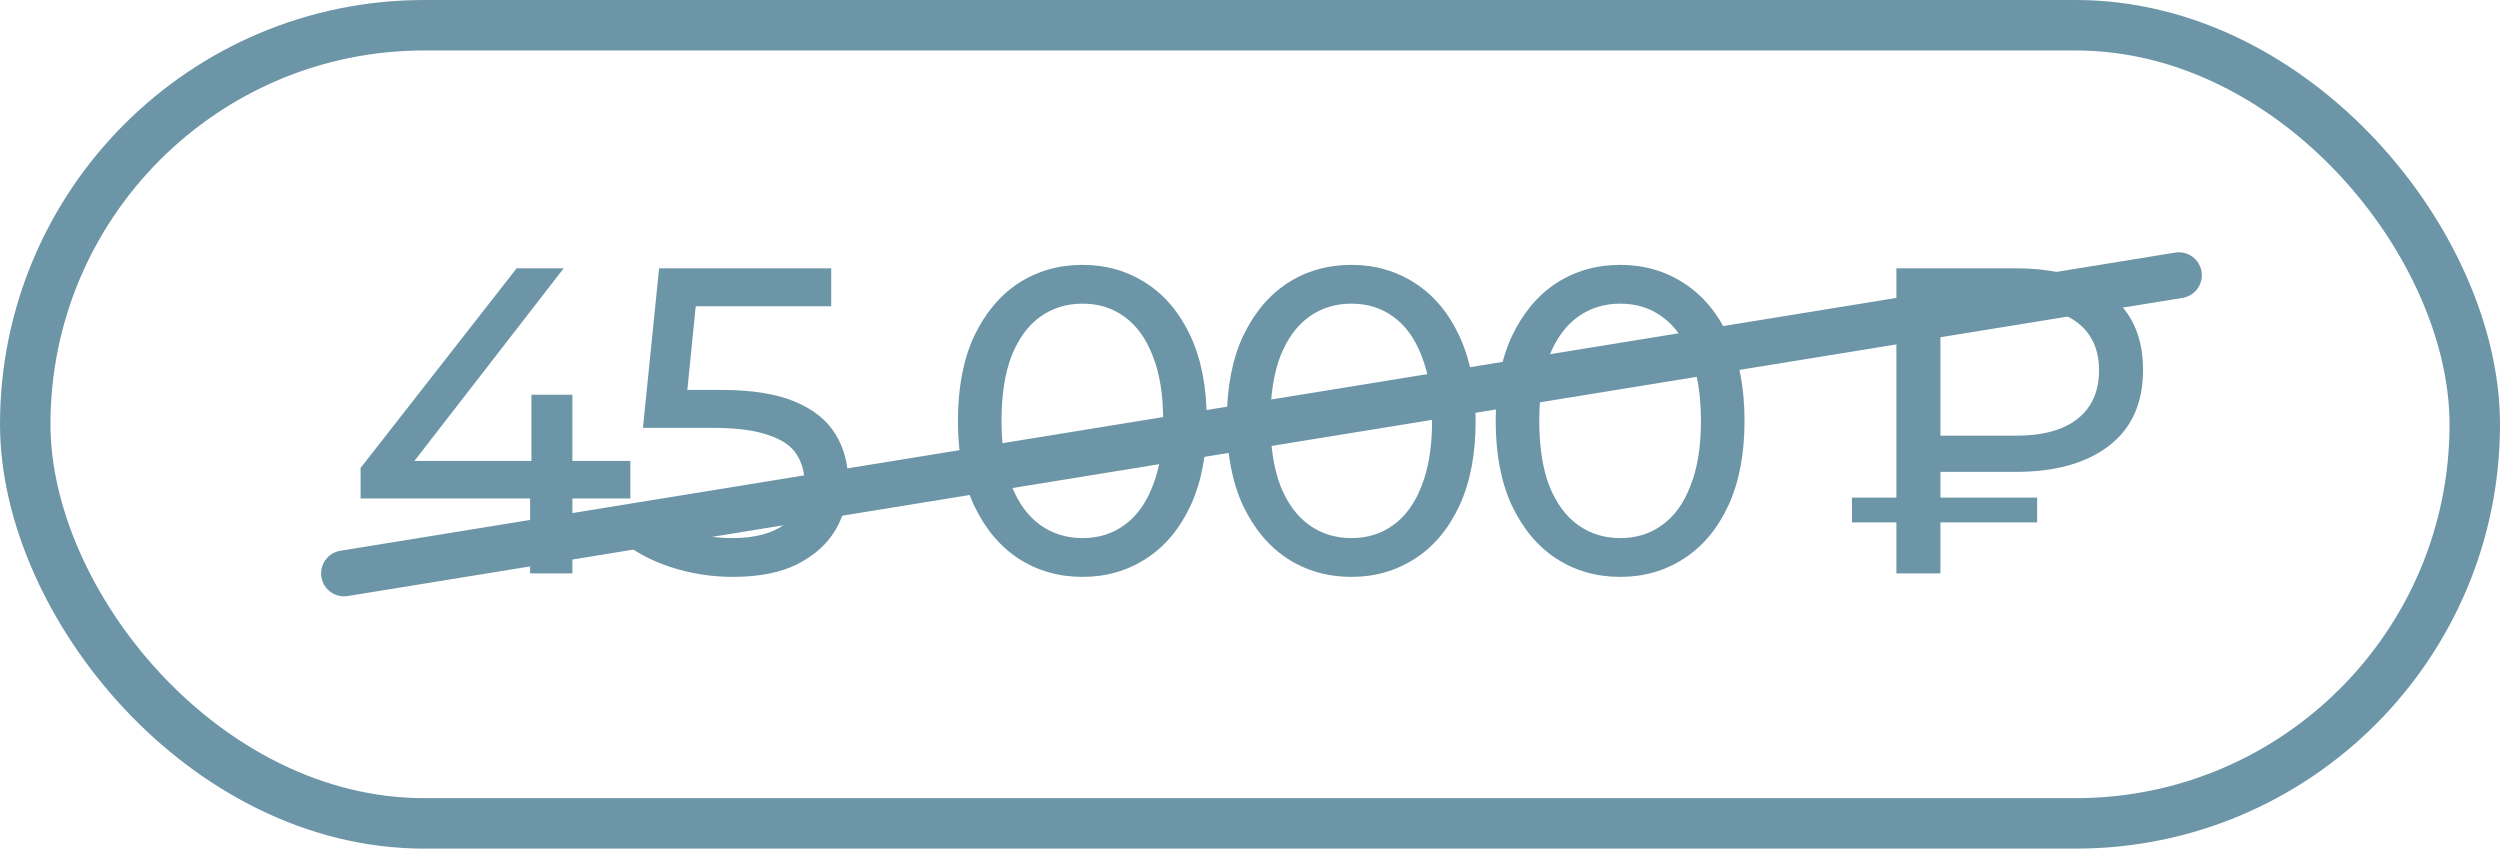
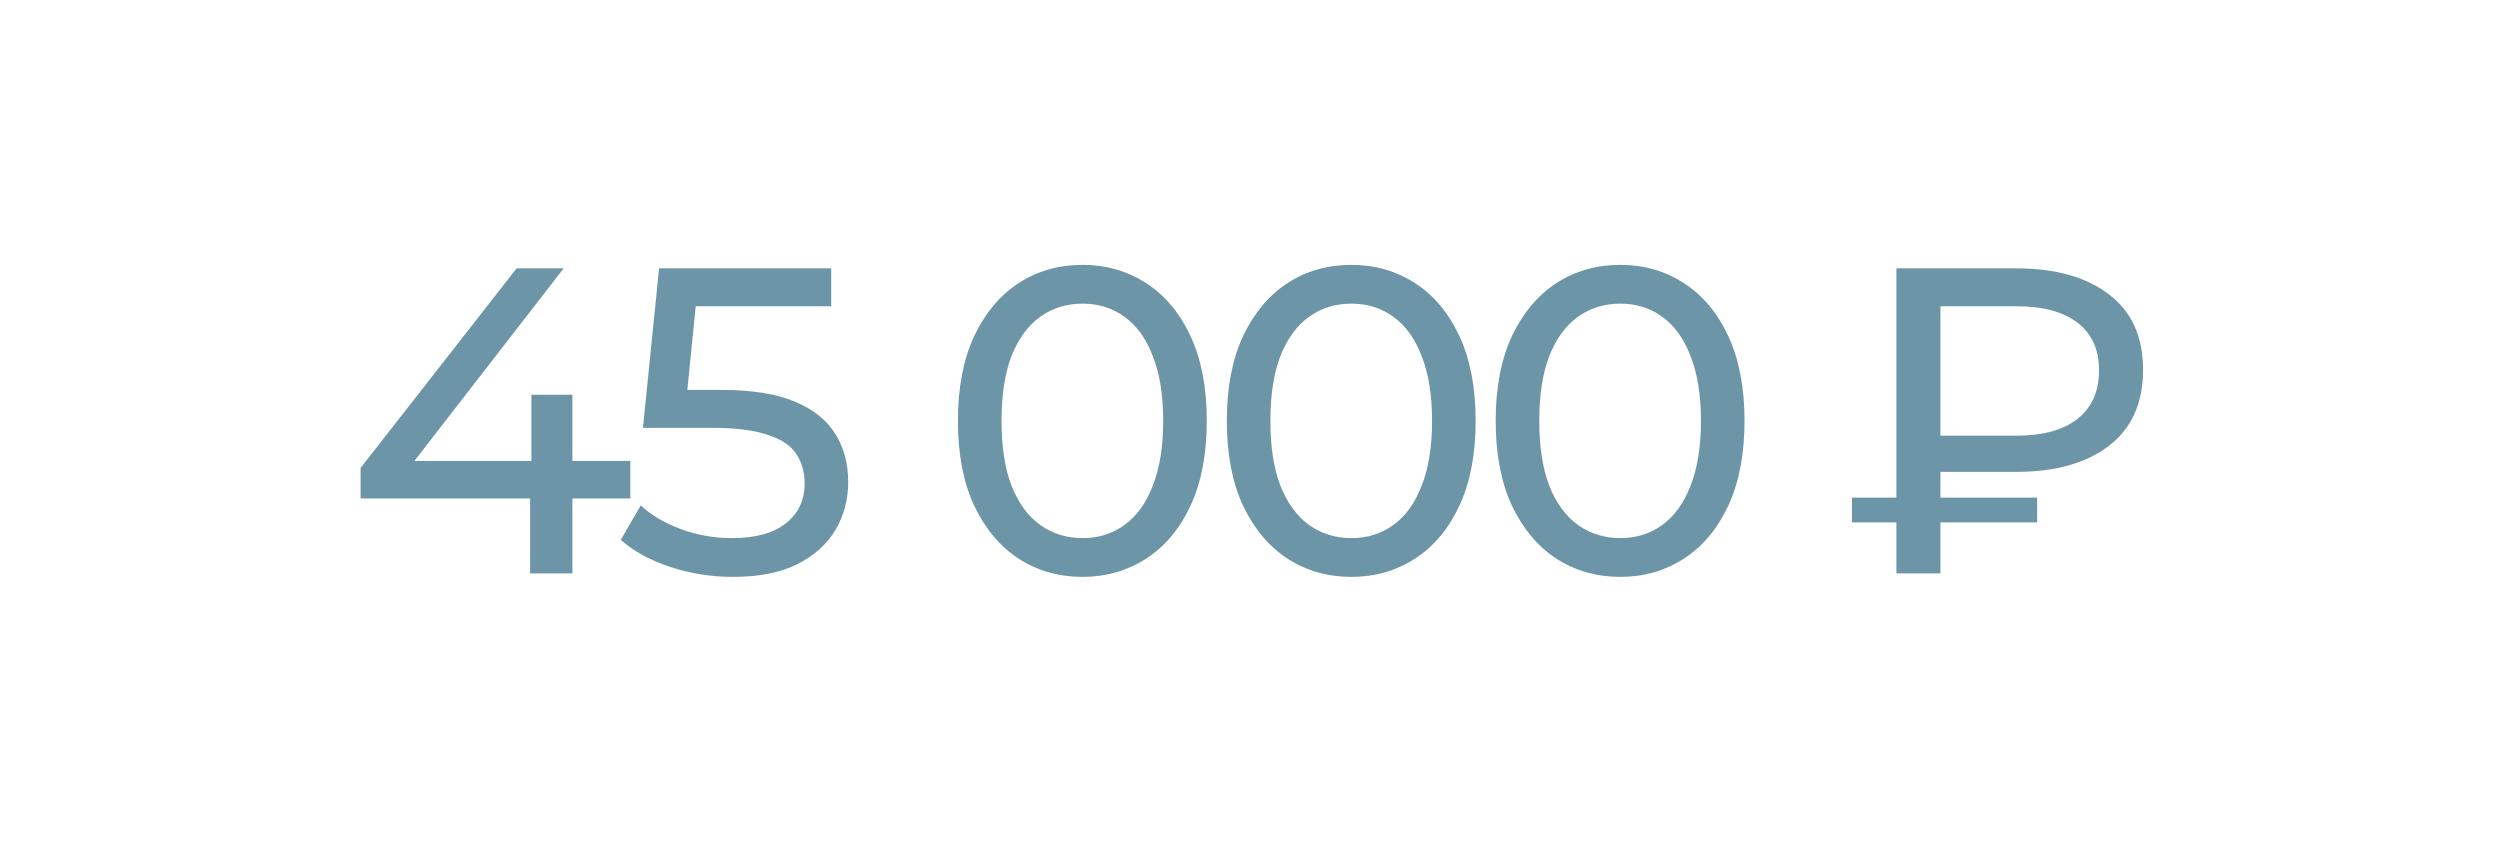
<svg xmlns="http://www.w3.org/2000/svg" width="109" height="37" viewBox="0 0 109 37" fill="none">
-   <rect x="1.1" y="1.1" width="106.8" height="34.8" rx="17.4" stroke="#6C95A7" stroke-width="2.2" />
-   <path d="M15.722 21.732V20.402L22.524 11.7H24.576L17.831 20.402L16.862 20.098H27.483V21.732H15.722ZM23.113 25V21.732L23.17 20.098V17.21H24.956V25H23.113ZM31.947 25.152C31.01 25.152 30.098 25.006 29.211 24.715C28.337 24.424 27.622 24.031 27.064 23.537L27.938 22.036C28.382 22.454 28.958 22.796 29.667 23.062C30.377 23.328 31.13 23.461 31.928 23.461C32.942 23.461 33.721 23.246 34.265 22.815C34.81 22.384 35.082 21.808 35.082 21.086C35.082 20.592 34.962 20.161 34.721 19.794C34.481 19.427 34.063 19.148 33.467 18.958C32.885 18.755 32.08 18.654 31.054 18.654H28.033L28.736 11.7H36.241V13.353H29.439L30.427 12.422L29.876 17.913L28.888 17.001H31.453C32.783 17.001 33.854 17.172 34.664 17.514C35.475 17.856 36.064 18.331 36.431 18.939C36.799 19.534 36.982 20.225 36.982 21.01C36.982 21.77 36.799 22.467 36.431 23.1C36.064 23.721 35.507 24.221 34.759 24.601C34.025 24.968 33.087 25.152 31.947 25.152ZM47.2 25.152C46.161 25.152 45.23 24.886 44.407 24.354C43.596 23.822 42.95 23.049 42.469 22.036C42 21.023 41.766 19.794 41.766 18.35C41.766 16.906 42 15.677 42.469 14.664C42.95 13.651 43.596 12.878 44.407 12.346C45.23 11.814 46.161 11.548 47.2 11.548C48.226 11.548 49.151 11.814 49.974 12.346C50.797 12.878 51.443 13.651 51.912 14.664C52.381 15.677 52.615 16.906 52.615 18.35C52.615 19.794 52.381 21.023 51.912 22.036C51.443 23.049 50.797 23.822 49.974 24.354C49.151 24.886 48.226 25.152 47.2 25.152ZM47.2 23.461C47.897 23.461 48.505 23.271 49.024 22.891C49.556 22.511 49.968 21.941 50.259 21.181C50.563 20.421 50.715 19.477 50.715 18.35C50.715 17.223 50.563 16.279 50.259 15.519C49.968 14.759 49.556 14.189 49.024 13.809C48.505 13.429 47.897 13.239 47.2 13.239C46.503 13.239 45.889 13.429 45.357 13.809C44.825 14.189 44.407 14.759 44.103 15.519C43.812 16.279 43.666 17.223 43.666 18.35C43.666 19.477 43.812 20.421 44.103 21.181C44.407 21.941 44.825 22.511 45.357 22.891C45.889 23.271 46.503 23.461 47.2 23.461ZM58.923 25.152C57.884 25.152 56.953 24.886 56.13 24.354C55.319 23.822 54.673 23.049 54.192 22.036C53.723 21.023 53.489 19.794 53.489 18.35C53.489 16.906 53.723 15.677 54.192 14.664C54.673 13.651 55.319 12.878 56.13 12.346C56.953 11.814 57.884 11.548 58.923 11.548C59.949 11.548 60.874 11.814 61.697 12.346C62.52 12.878 63.166 13.651 63.635 14.664C64.104 15.677 64.338 16.906 64.338 18.35C64.338 19.794 64.104 21.023 63.635 22.036C63.166 23.049 62.52 23.822 61.697 24.354C60.874 24.886 59.949 25.152 58.923 25.152ZM58.923 23.461C59.62 23.461 60.228 23.271 60.747 22.891C61.279 22.511 61.691 21.941 61.982 21.181C62.286 20.421 62.438 19.477 62.438 18.35C62.438 17.223 62.286 16.279 61.982 15.519C61.691 14.759 61.279 14.189 60.747 13.809C60.228 13.429 59.62 13.239 58.923 13.239C58.226 13.239 57.612 13.429 57.08 13.809C56.548 14.189 56.13 14.759 55.826 15.519C55.535 16.279 55.389 17.223 55.389 18.35C55.389 19.477 55.535 20.421 55.826 21.181C56.13 21.941 56.548 22.511 57.08 22.891C57.612 23.271 58.226 23.461 58.923 23.461ZM70.646 25.152C69.607 25.152 68.676 24.886 67.853 24.354C67.042 23.822 66.396 23.049 65.915 22.036C65.446 21.023 65.212 19.794 65.212 18.35C65.212 16.906 65.446 15.677 65.915 14.664C66.396 13.651 67.042 12.878 67.853 12.346C68.676 11.814 69.607 11.548 70.646 11.548C71.672 11.548 72.597 11.814 73.42 12.346C74.243 12.878 74.889 13.651 75.358 14.664C75.826 15.677 76.061 16.906 76.061 18.35C76.061 19.794 75.826 21.023 75.358 22.036C74.889 23.049 74.243 23.822 73.42 24.354C72.597 24.886 71.672 25.152 70.646 25.152ZM70.646 23.461C71.343 23.461 71.951 23.271 72.47 22.891C73.002 22.511 73.413 21.941 73.705 21.181C74.009 20.421 74.161 19.477 74.161 18.35C74.161 17.223 74.009 16.279 73.705 15.519C73.413 14.759 73.002 14.189 72.47 13.809C71.951 13.429 71.343 13.239 70.646 13.239C69.949 13.239 69.335 13.429 68.803 13.809C68.271 14.189 67.853 14.759 67.549 15.519C67.257 16.279 67.112 17.223 67.112 18.35C67.112 19.477 67.257 20.421 67.549 21.181C67.853 21.941 68.271 22.511 68.803 22.891C69.335 23.271 69.949 23.461 70.646 23.461ZM82.683 25V11.7H87.908C89.618 11.7 90.967 12.08 91.955 12.84C92.943 13.587 93.437 14.683 93.437 16.127C93.437 17.571 92.943 18.673 91.955 19.433C90.967 20.193 89.618 20.573 87.908 20.573H83.747L84.602 19.68V25H82.683ZM84.602 19.87L83.747 18.996H87.908C89.073 18.996 89.966 18.749 90.587 18.255C91.208 17.761 91.518 17.058 91.518 16.146C91.518 15.247 91.208 14.556 90.587 14.075C89.966 13.594 89.073 13.353 87.908 13.353H83.747L84.602 12.403V19.87ZM80.745 22.777V21.694H88.82V22.777H80.745Z" fill="#6C95A7" />
-   <path d="M15 25L95 12" stroke="#6C95A7" stroke-width="2" stroke-linecap="round" />
+   <path d="M15.722 21.732V20.402L22.524 11.7H24.576L17.831 20.402L16.862 20.098H27.483V21.732H15.722ZM23.113 25V21.732L23.17 20.098V17.21H24.956V25H23.113ZM31.947 25.152C31.01 25.152 30.098 25.006 29.211 24.715C28.337 24.424 27.622 24.031 27.064 23.537L27.938 22.036C28.382 22.454 28.958 22.796 29.667 23.062C30.377 23.328 31.13 23.461 31.928 23.461C32.942 23.461 33.721 23.246 34.265 22.815C34.81 22.384 35.082 21.808 35.082 21.086C35.082 20.592 34.962 20.161 34.721 19.794C34.481 19.427 34.063 19.148 33.467 18.958C32.885 18.755 32.08 18.654 31.054 18.654H28.033L28.736 11.7H36.241V13.353H29.439L30.427 12.422L29.876 17.913L28.888 17.001H31.453C32.783 17.001 33.854 17.172 34.664 17.514C35.475 17.856 36.064 18.331 36.431 18.939C36.799 19.534 36.982 20.225 36.982 21.01C36.982 21.77 36.799 22.467 36.431 23.1C36.064 23.721 35.507 24.221 34.759 24.601C34.025 24.968 33.087 25.152 31.947 25.152M47.2 25.152C46.161 25.152 45.23 24.886 44.407 24.354C43.596 23.822 42.95 23.049 42.469 22.036C42 21.023 41.766 19.794 41.766 18.35C41.766 16.906 42 15.677 42.469 14.664C42.95 13.651 43.596 12.878 44.407 12.346C45.23 11.814 46.161 11.548 47.2 11.548C48.226 11.548 49.151 11.814 49.974 12.346C50.797 12.878 51.443 13.651 51.912 14.664C52.381 15.677 52.615 16.906 52.615 18.35C52.615 19.794 52.381 21.023 51.912 22.036C51.443 23.049 50.797 23.822 49.974 24.354C49.151 24.886 48.226 25.152 47.2 25.152ZM47.2 23.461C47.897 23.461 48.505 23.271 49.024 22.891C49.556 22.511 49.968 21.941 50.259 21.181C50.563 20.421 50.715 19.477 50.715 18.35C50.715 17.223 50.563 16.279 50.259 15.519C49.968 14.759 49.556 14.189 49.024 13.809C48.505 13.429 47.897 13.239 47.2 13.239C46.503 13.239 45.889 13.429 45.357 13.809C44.825 14.189 44.407 14.759 44.103 15.519C43.812 16.279 43.666 17.223 43.666 18.35C43.666 19.477 43.812 20.421 44.103 21.181C44.407 21.941 44.825 22.511 45.357 22.891C45.889 23.271 46.503 23.461 47.2 23.461ZM58.923 25.152C57.884 25.152 56.953 24.886 56.13 24.354C55.319 23.822 54.673 23.049 54.192 22.036C53.723 21.023 53.489 19.794 53.489 18.35C53.489 16.906 53.723 15.677 54.192 14.664C54.673 13.651 55.319 12.878 56.13 12.346C56.953 11.814 57.884 11.548 58.923 11.548C59.949 11.548 60.874 11.814 61.697 12.346C62.52 12.878 63.166 13.651 63.635 14.664C64.104 15.677 64.338 16.906 64.338 18.35C64.338 19.794 64.104 21.023 63.635 22.036C63.166 23.049 62.52 23.822 61.697 24.354C60.874 24.886 59.949 25.152 58.923 25.152ZM58.923 23.461C59.62 23.461 60.228 23.271 60.747 22.891C61.279 22.511 61.691 21.941 61.982 21.181C62.286 20.421 62.438 19.477 62.438 18.35C62.438 17.223 62.286 16.279 61.982 15.519C61.691 14.759 61.279 14.189 60.747 13.809C60.228 13.429 59.62 13.239 58.923 13.239C58.226 13.239 57.612 13.429 57.08 13.809C56.548 14.189 56.13 14.759 55.826 15.519C55.535 16.279 55.389 17.223 55.389 18.35C55.389 19.477 55.535 20.421 55.826 21.181C56.13 21.941 56.548 22.511 57.08 22.891C57.612 23.271 58.226 23.461 58.923 23.461ZM70.646 25.152C69.607 25.152 68.676 24.886 67.853 24.354C67.042 23.822 66.396 23.049 65.915 22.036C65.446 21.023 65.212 19.794 65.212 18.35C65.212 16.906 65.446 15.677 65.915 14.664C66.396 13.651 67.042 12.878 67.853 12.346C68.676 11.814 69.607 11.548 70.646 11.548C71.672 11.548 72.597 11.814 73.42 12.346C74.243 12.878 74.889 13.651 75.358 14.664C75.826 15.677 76.061 16.906 76.061 18.35C76.061 19.794 75.826 21.023 75.358 22.036C74.889 23.049 74.243 23.822 73.42 24.354C72.597 24.886 71.672 25.152 70.646 25.152ZM70.646 23.461C71.343 23.461 71.951 23.271 72.47 22.891C73.002 22.511 73.413 21.941 73.705 21.181C74.009 20.421 74.161 19.477 74.161 18.35C74.161 17.223 74.009 16.279 73.705 15.519C73.413 14.759 73.002 14.189 72.47 13.809C71.951 13.429 71.343 13.239 70.646 13.239C69.949 13.239 69.335 13.429 68.803 13.809C68.271 14.189 67.853 14.759 67.549 15.519C67.257 16.279 67.112 17.223 67.112 18.35C67.112 19.477 67.257 20.421 67.549 21.181C67.853 21.941 68.271 22.511 68.803 22.891C69.335 23.271 69.949 23.461 70.646 23.461ZM82.683 25V11.7H87.908C89.618 11.7 90.967 12.08 91.955 12.84C92.943 13.587 93.437 14.683 93.437 16.127C93.437 17.571 92.943 18.673 91.955 19.433C90.967 20.193 89.618 20.573 87.908 20.573H83.747L84.602 19.68V25H82.683ZM84.602 19.87L83.747 18.996H87.908C89.073 18.996 89.966 18.749 90.587 18.255C91.208 17.761 91.518 17.058 91.518 16.146C91.518 15.247 91.208 14.556 90.587 14.075C89.966 13.594 89.073 13.353 87.908 13.353H83.747L84.602 12.403V19.87ZM80.745 22.777V21.694H88.82V22.777H80.745Z" fill="#6C95A7" />
</svg>